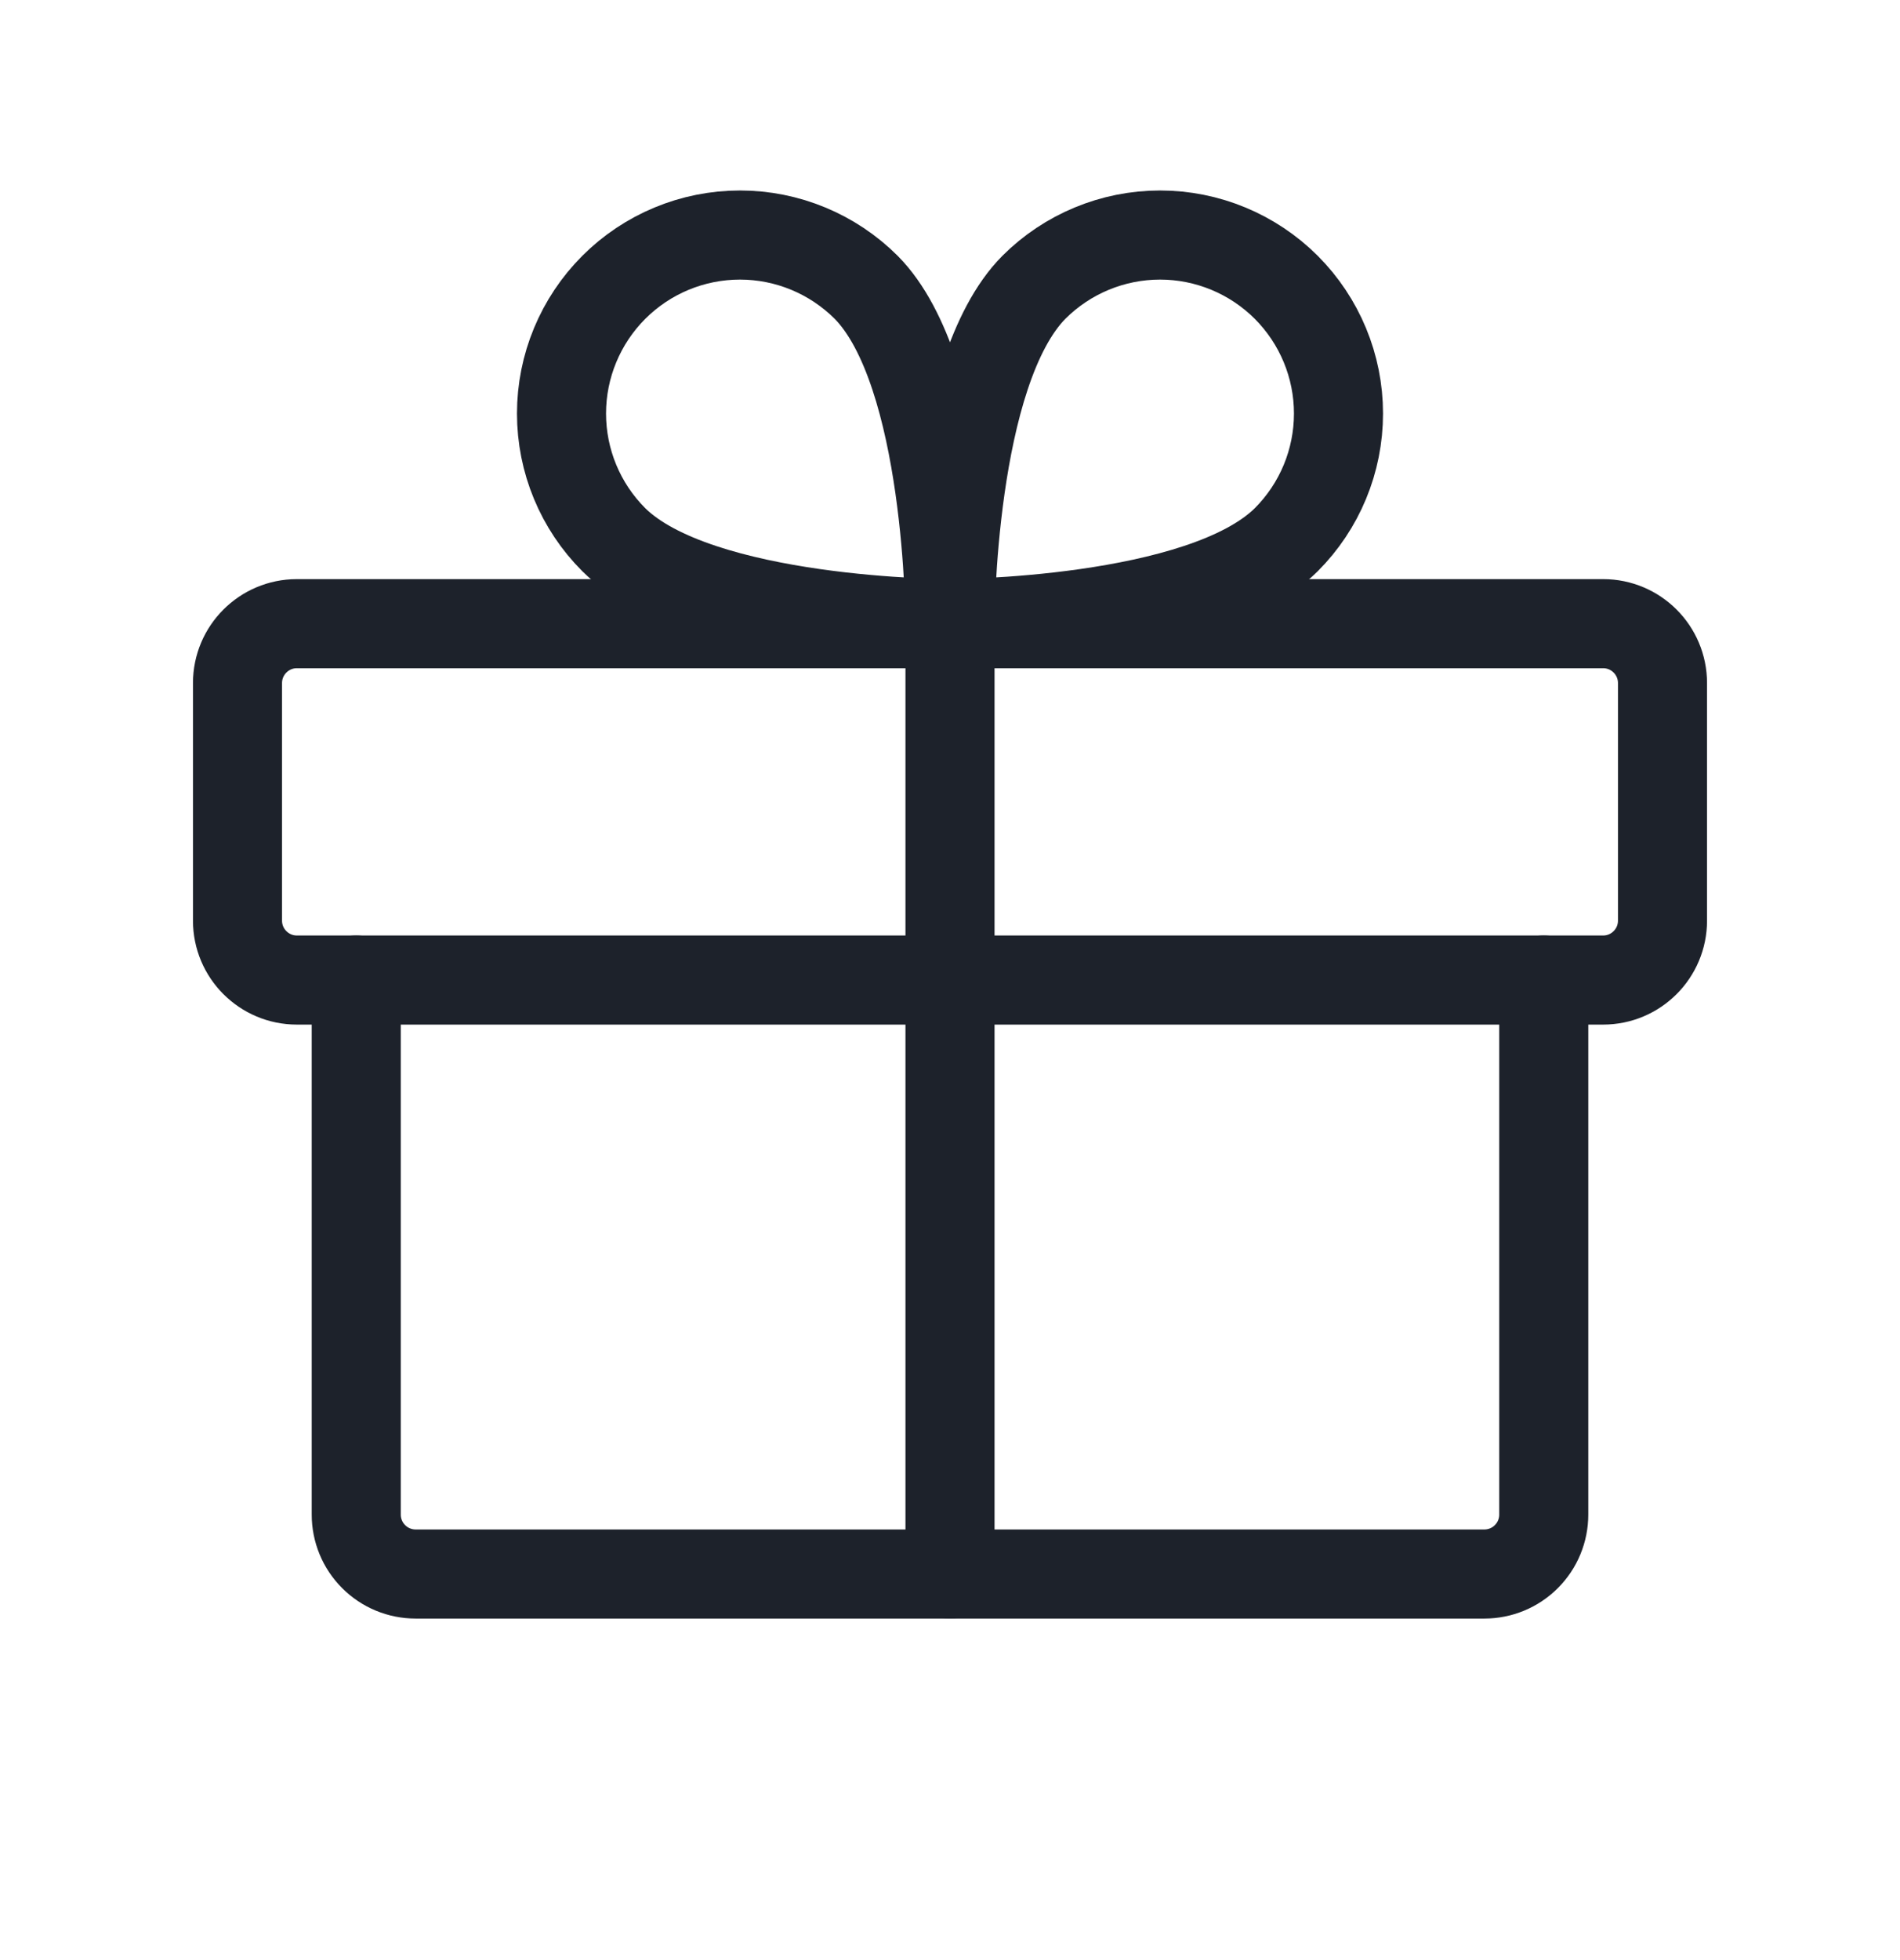
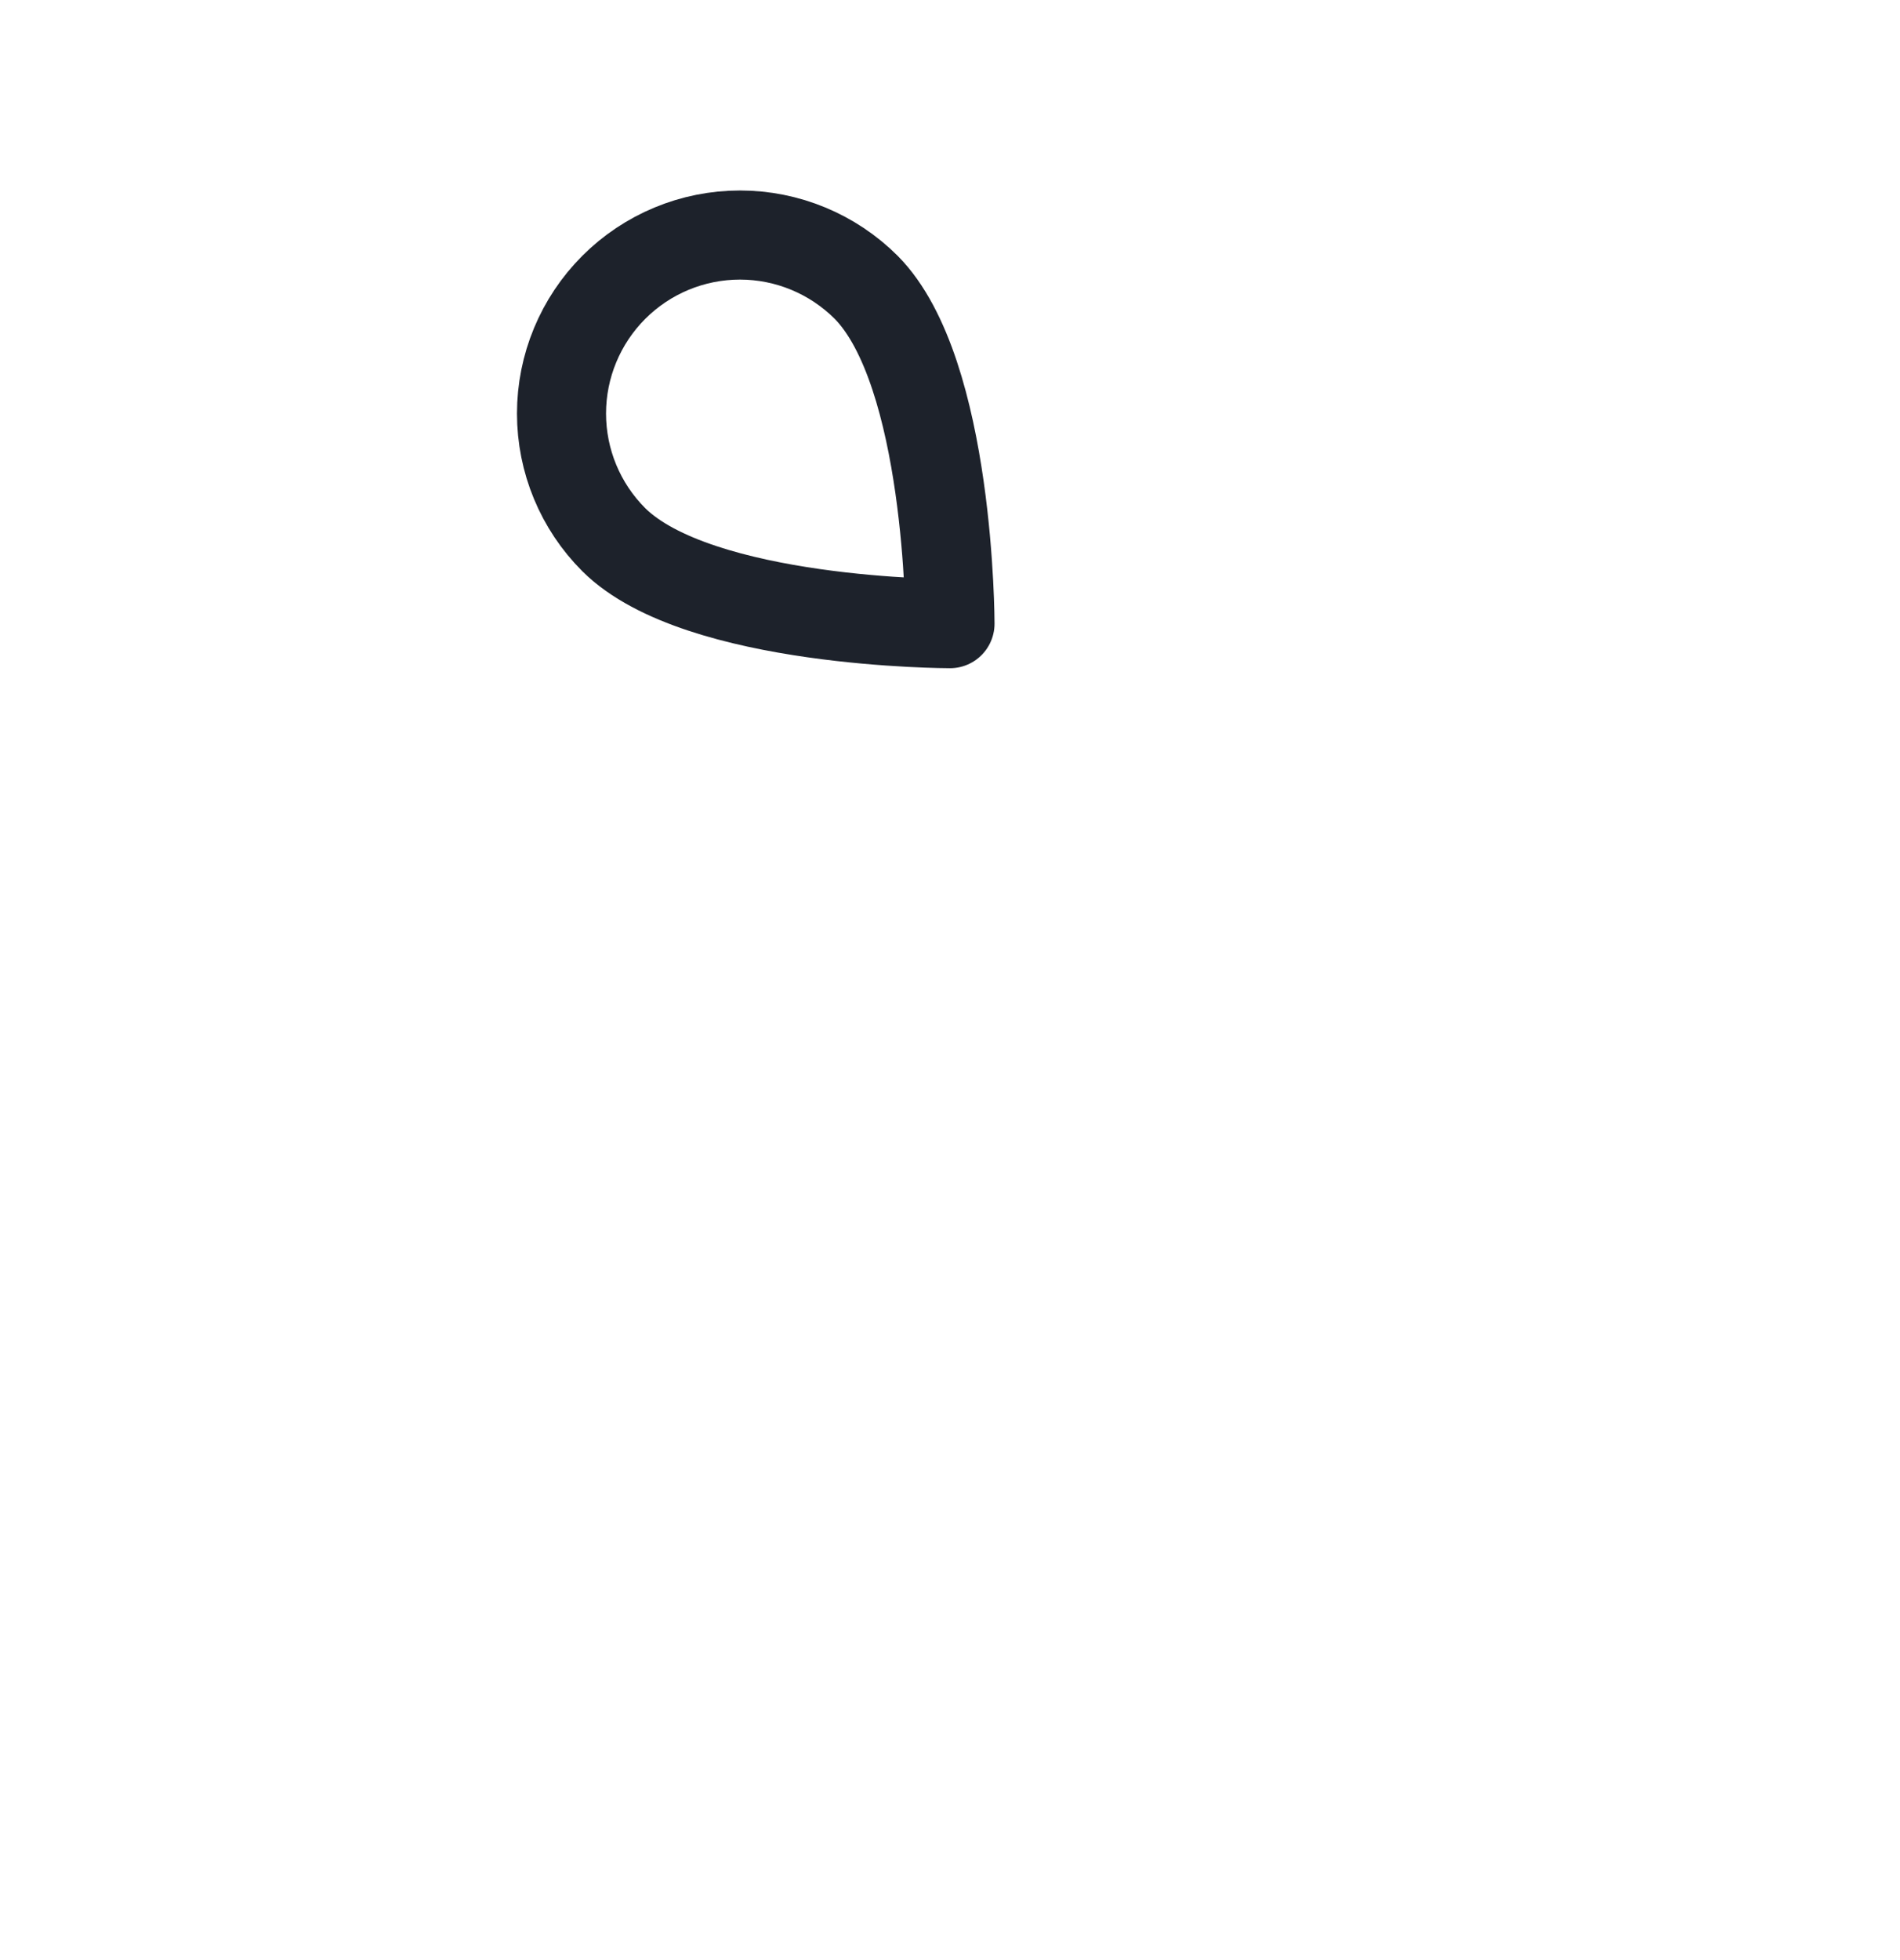
<svg xmlns="http://www.w3.org/2000/svg" width="32" height="33" viewBox="0 0 32 33" fill="none">
-   <path d="M27 10.5H5C4.448 10.5 4 10.948 4 11.5V15.5C4 16.052 4.448 16.5 5 16.5H27C27.552 16.5 28 16.052 28 15.5V11.5C28 10.948 27.552 10.5 27 10.5Z" stroke="#1D222B" stroke-width="1.5" stroke-linecap="round" stroke-linejoin="round" />
-   <path d="M26 16.5V25.5C26 25.765 25.895 26.02 25.707 26.207C25.52 26.395 25.265 26.5 25 26.5H7C6.735 26.5 6.48 26.395 6.293 26.207C6.105 26.02 6 25.765 6 25.5V16.5" stroke="#1D222B" stroke-width="1.5" stroke-linecap="round" stroke-linejoin="round" />
-   <path d="M16 10.5V26.5" stroke="#1D222B" stroke-width="1.5" stroke-linecap="round" stroke-linejoin="round" />
-   <path d="M21.663 9.087C20.238 10.5 16 10.5 16 10.5C16 10.5 16 6.262 17.413 4.837C17.976 4.274 18.741 3.957 19.538 3.957C20.334 3.957 21.099 4.274 21.663 4.837C22.226 5.401 22.543 6.165 22.543 6.962C22.543 7.76 22.226 8.524 21.663 9.087V9.087Z" stroke="#1D222B" stroke-width="1.5" stroke-linecap="round" stroke-linejoin="round" />
  <path d="M10.338 9.087C11.762 10.5 16 10.5 16 10.5C16 10.5 16 6.262 14.588 4.837C14.024 4.274 13.259 3.957 12.463 3.957C11.665 3.957 10.901 4.274 10.338 4.837C9.774 5.401 9.457 6.165 9.457 6.962C9.457 7.76 9.774 8.524 10.338 9.087V9.087Z" stroke="#1D222B" stroke-width="1.5" stroke-linecap="round" stroke-linejoin="round" />
</svg>